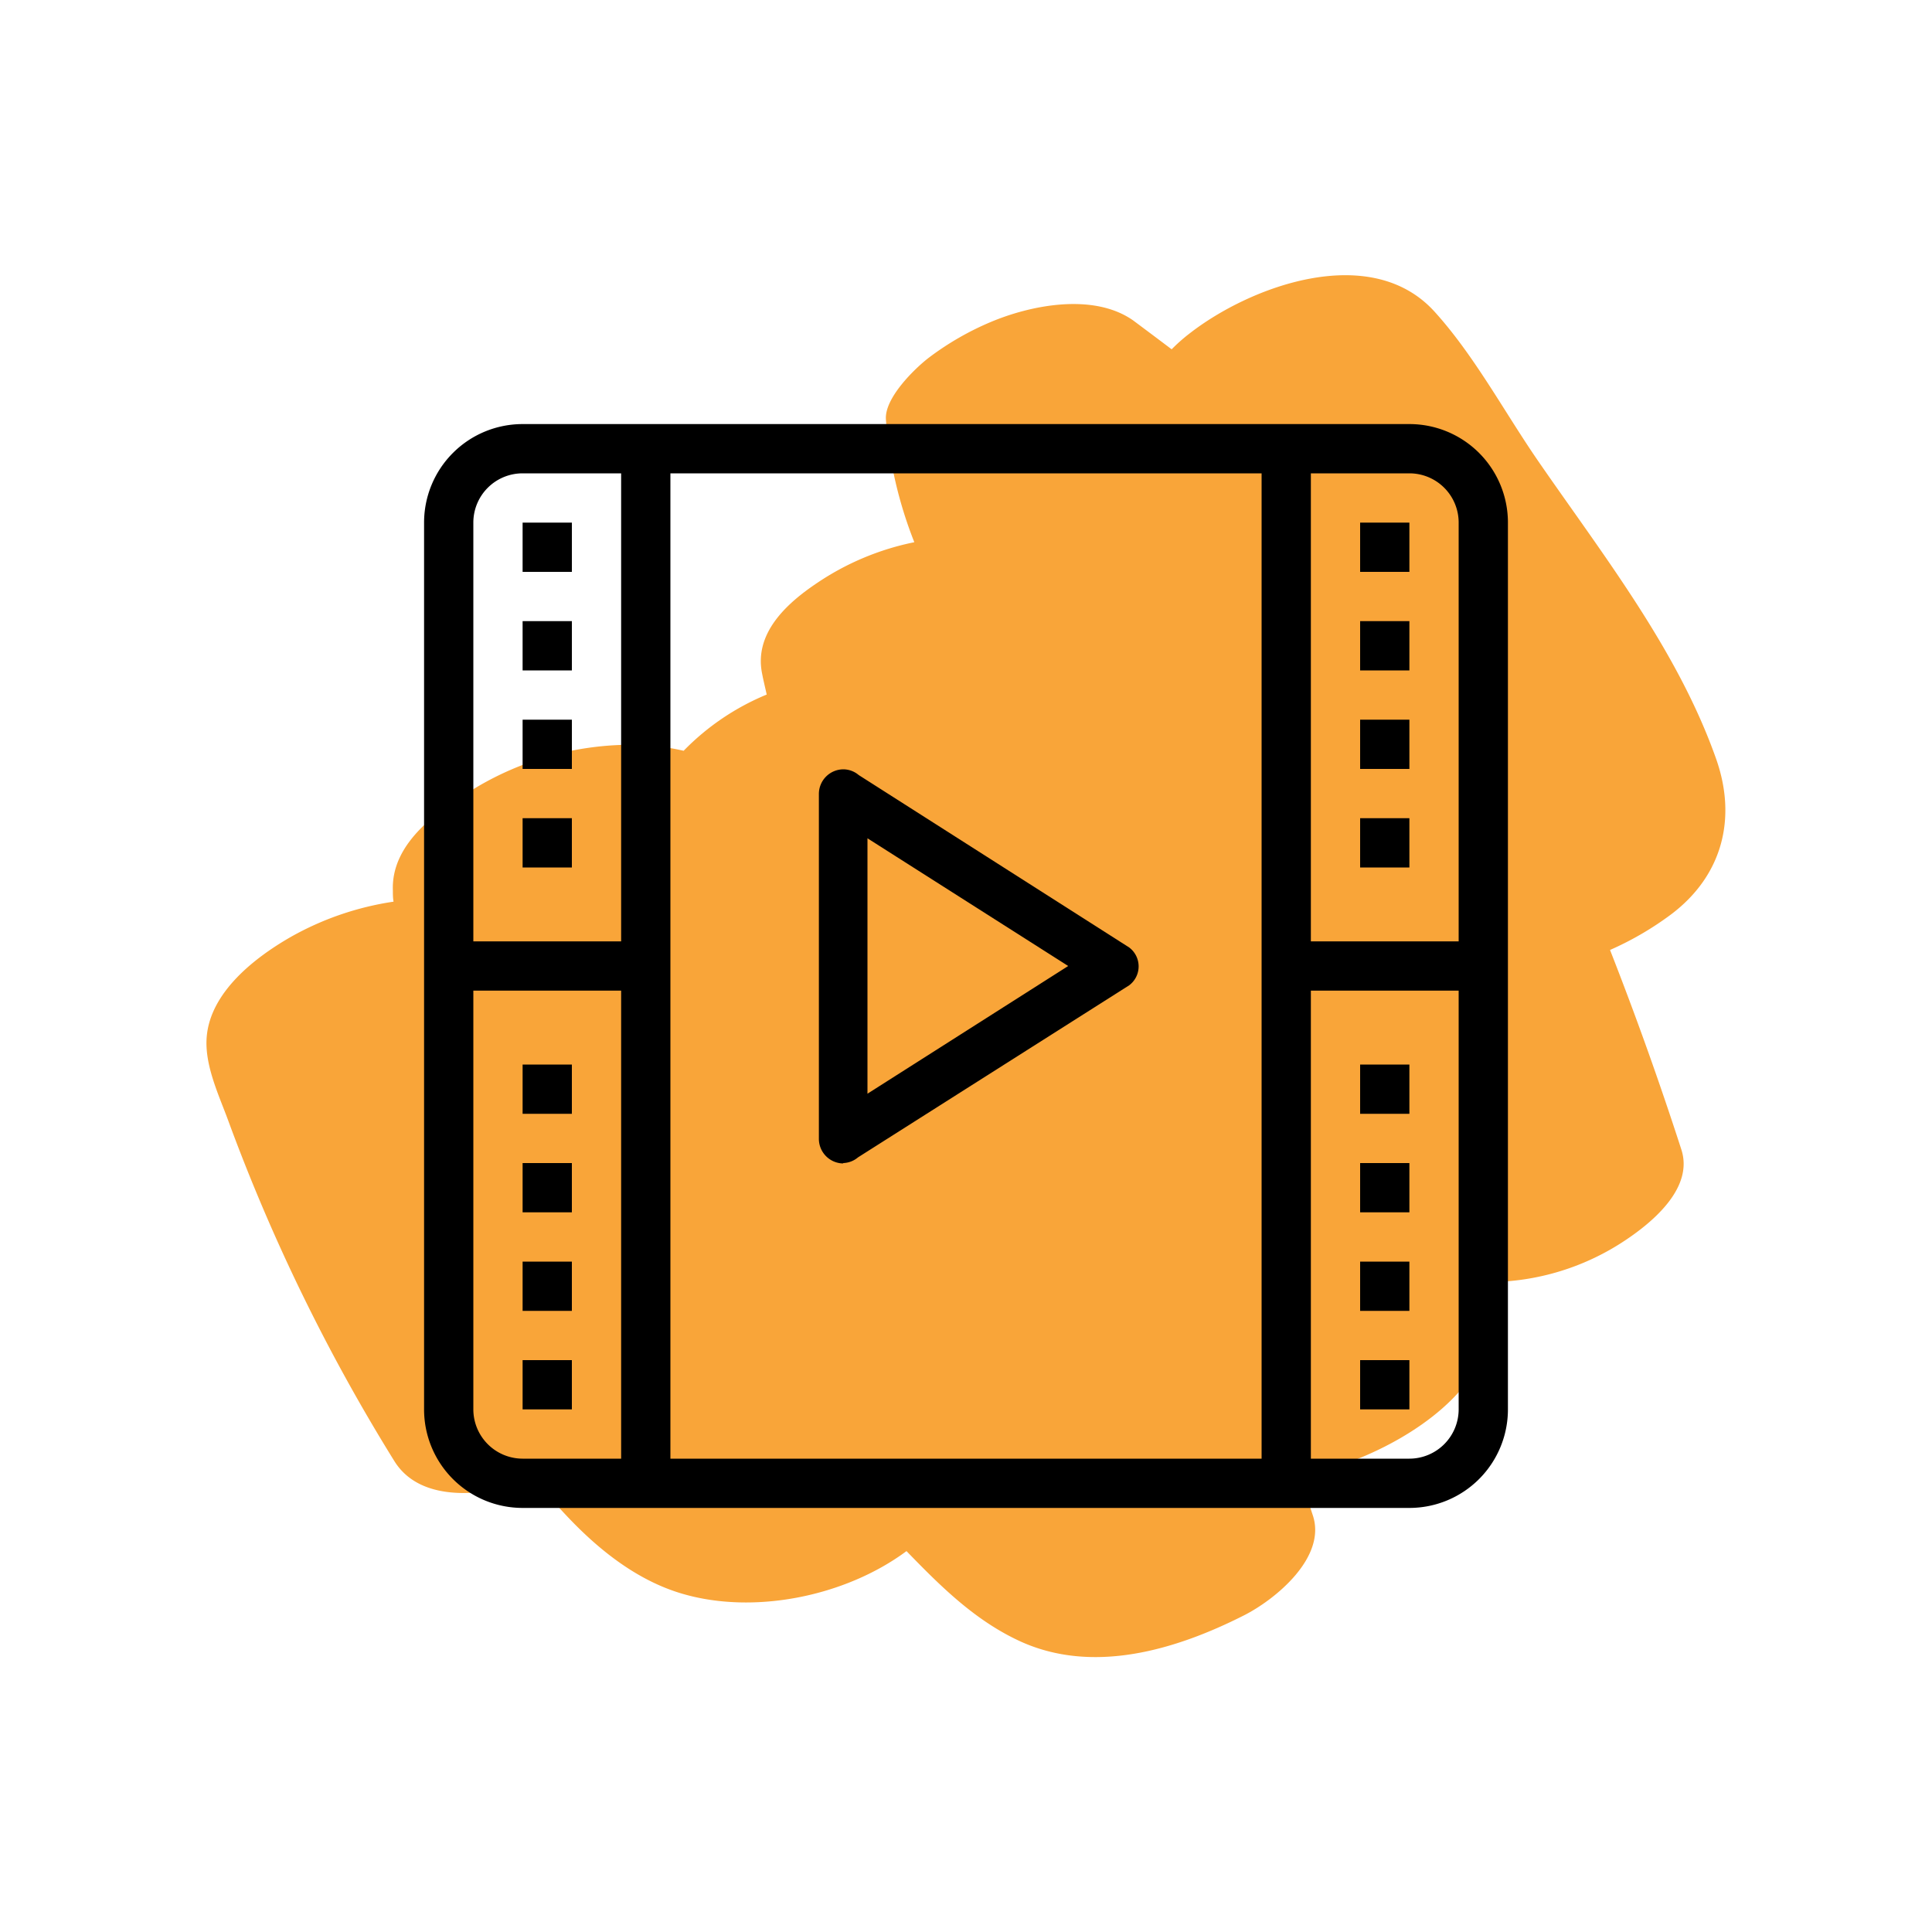
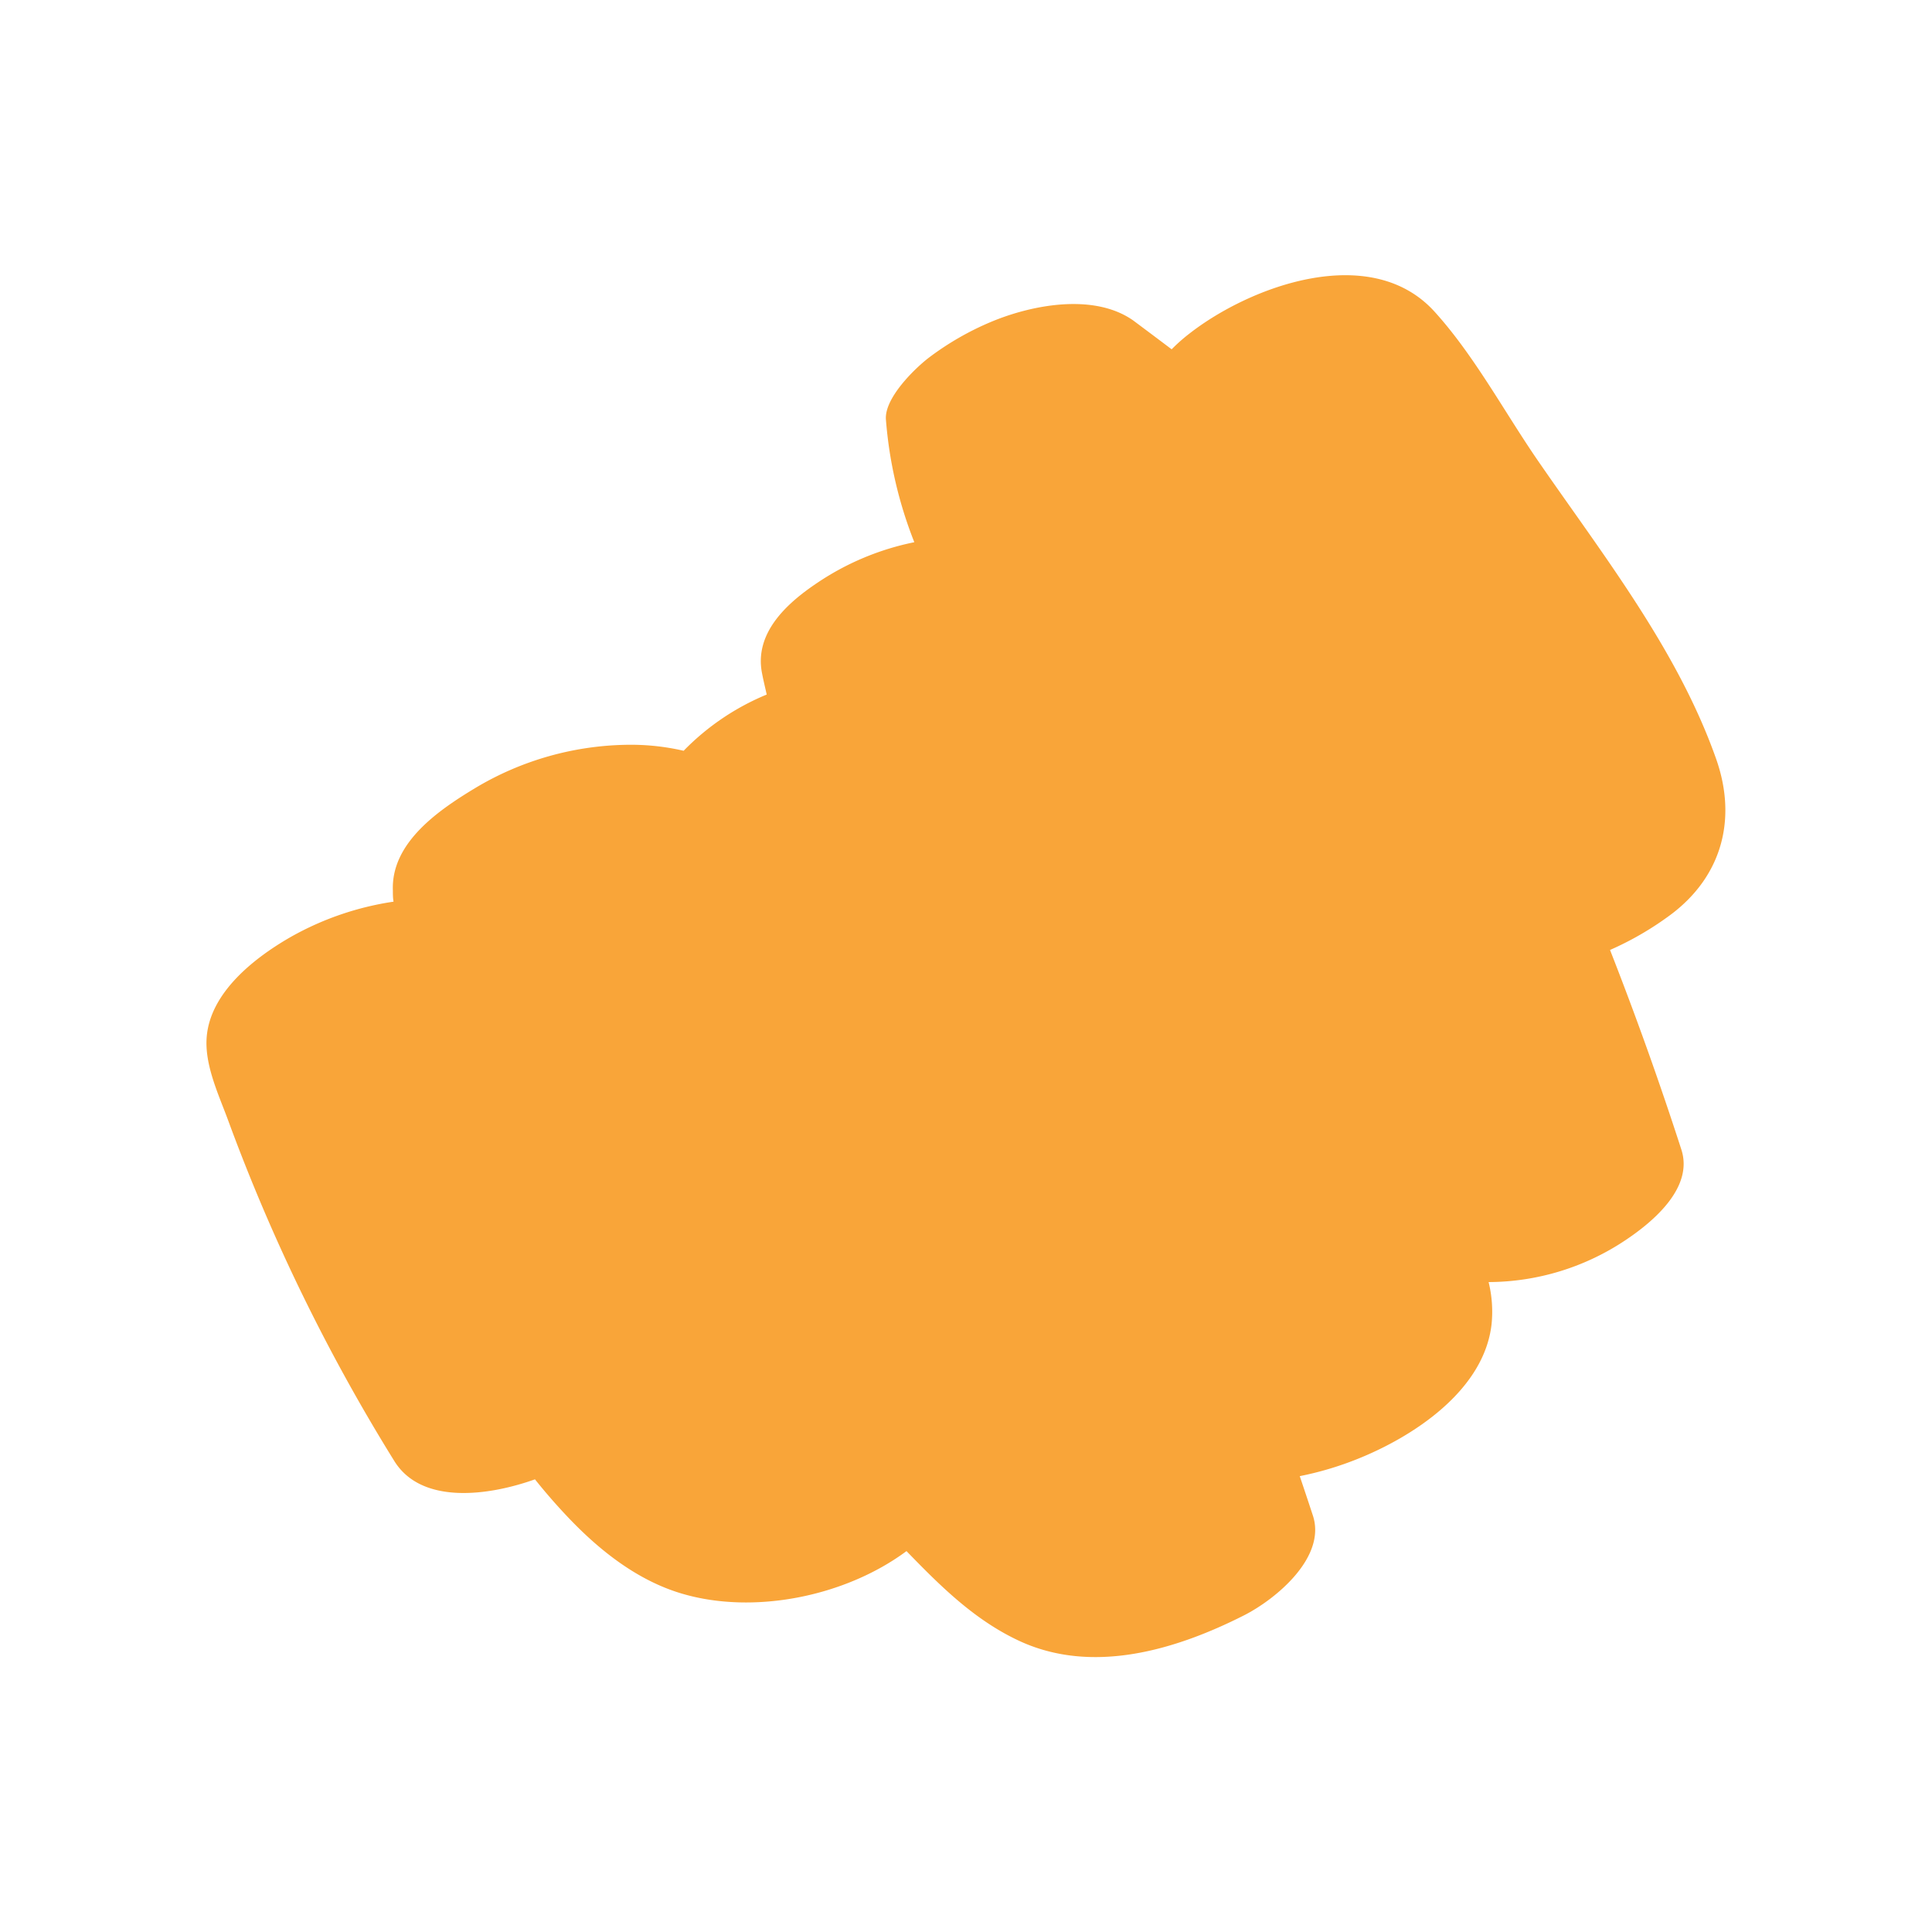
<svg xmlns="http://www.w3.org/2000/svg" id="Layer_1" data-name="Layer 1" viewBox="0 0 200 200">
  <defs>
    <style>.cls-1{fill:#f9a539;}.cls-1,.cls-2{fill-rule:evenodd;}</style>
  </defs>
  <path class="cls-1" d="M102.5,33.36A29.81,29.81,0,0,0,96.19,37c-1.44,1.09-4.65,4.19-4.48,6.43a43.56,43.56,0,0,0,2.94,12.7,27.88,27.88,0,0,0-10.08,4.23c-3.15,2.11-6.52,5.19-5.68,9.36.14.73.32,1.46.48,2.18a25.69,25.69,0,0,0-8.6,5.82,24.24,24.24,0,0,0-5.83-.62,31.44,31.44,0,0,0-15.58,4.38c-3.89,2.33-8.89,5.72-8.69,10.71,0,.39,0,.77.07,1.15A30.78,30.78,0,0,0,30,97.05c-3.62,2.09-8.21,5.64-8.6,10.27-.25,2.9,1.24,6,2.21,8.64a193.05,193.05,0,0,0,17.2,35.27c2.85,4.62,9.9,3.58,14.57,1.91q1.65,2.07,3.49,4c3.23,3.39,7.11,6.45,11.65,7.81,7.5,2.25,17,.31,23.32-4.38,3.49,3.6,7,7.1,11.6,9.26,7.64,3.59,16.31.95,23.34-2.61,3.27-1.66,8.55-6,7.13-10.33-.45-1.37-.9-2.72-1.36-4.08a33.63,33.63,0,0,0,5.93-1.76c5.75-2.29,13.17-7.08,13.93-14a12.85,12.85,0,0,0-.31-4.33,25.65,25.65,0,0,0,14.26-4.4c2.81-1.89,7-5.41,5.68-9.36q-3.37-10.42-7.37-20.62A32.4,32.4,0,0,0,173,94.65c5.3-4,6.82-9.92,4.66-16.07-4-11.35-11.8-21.22-18.53-31-3.43-5-6.56-10.84-10.63-15.32-6.59-7.26-19.08-2.66-25.42,2.31a17.72,17.72,0,0,0-1.79,1.59q-2-1.51-4-3C113.18,30.29,106.69,31.58,102.5,33.36Z" />
-   <path class="cls-2" d="M54.1,69.4h5.1V64.3H54.1Zm0,10.2h5.1V74.5H54.1Zm5.1,61.2H54.1v5.1h5.1Zm0-20.4H54.1v5.1h5.1Zm0-10.2H54.1v5.1h5.1Zm0,20.4H54.1v5.1h5.1ZM54.1,89.8h5.1V84.7H54.1Zm0-30.6h5.1V54.1H54.1Zm86.7,10.2h5.1V64.3h-5.1Zm0,10.2h5.1V74.5h-5.1Zm0,10.2h5.1V84.7h-5.1Zm5.1-45.9H54.1A10.2,10.2,0,0,0,43.9,54.1v91.8a10.2,10.2,0,0,0,10.2,10.2h91.8a10.2,10.2,0,0,0,10.2-10.2V54.1a10.2,10.2,0,0,0-10.2-10.2M64.3,151H54.1a5.11,5.11,0,0,1-5.1-5.1V102.55H64.3Zm0-53.55H49V54.1A5.1,5.1,0,0,1,54.1,49H64.3ZM130.6,151H69.4V49h61.2Zm20.4-5.1a5.11,5.11,0,0,1-5.1,5.1H135.7V102.55H151Zm0-48.45H135.7V49h10.2a5.1,5.1,0,0,1,5.1,5.1ZM140.8,59.2h5.1V54.1h-5.1Zm5.1,71.4h-5.1v5.1h5.1Zm0-20.4h-5.1v5.1h5.1Zm0,10.2h-5.1v5.1h5.1Zm0,20.4h-5.1v5.1h5.1ZM87.25,120.4a2.49,2.49,0,0,0,1.57-.59l0,0L116.89,102l0,0a2.45,2.45,0,0,0,0-3.92l0,0-28-17.85,0,0a2.49,2.49,0,0,0-1.57-.59,2.55,2.55,0,0,0-2.55,2.55v35.7a2.55,2.55,0,0,0,2.55,2.55M89.8,86.78,110.58,100,89.8,113.22Z" />
</svg>